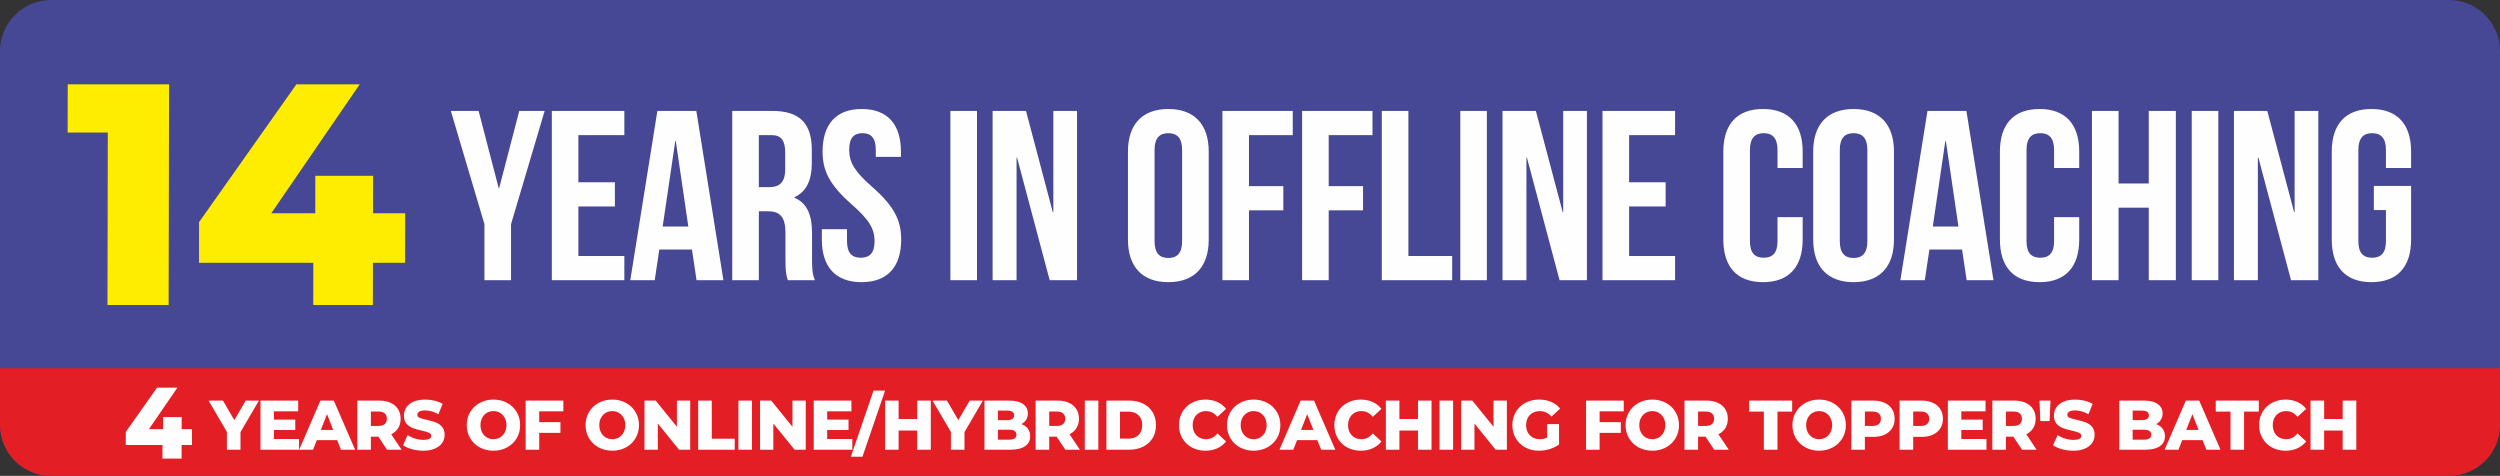
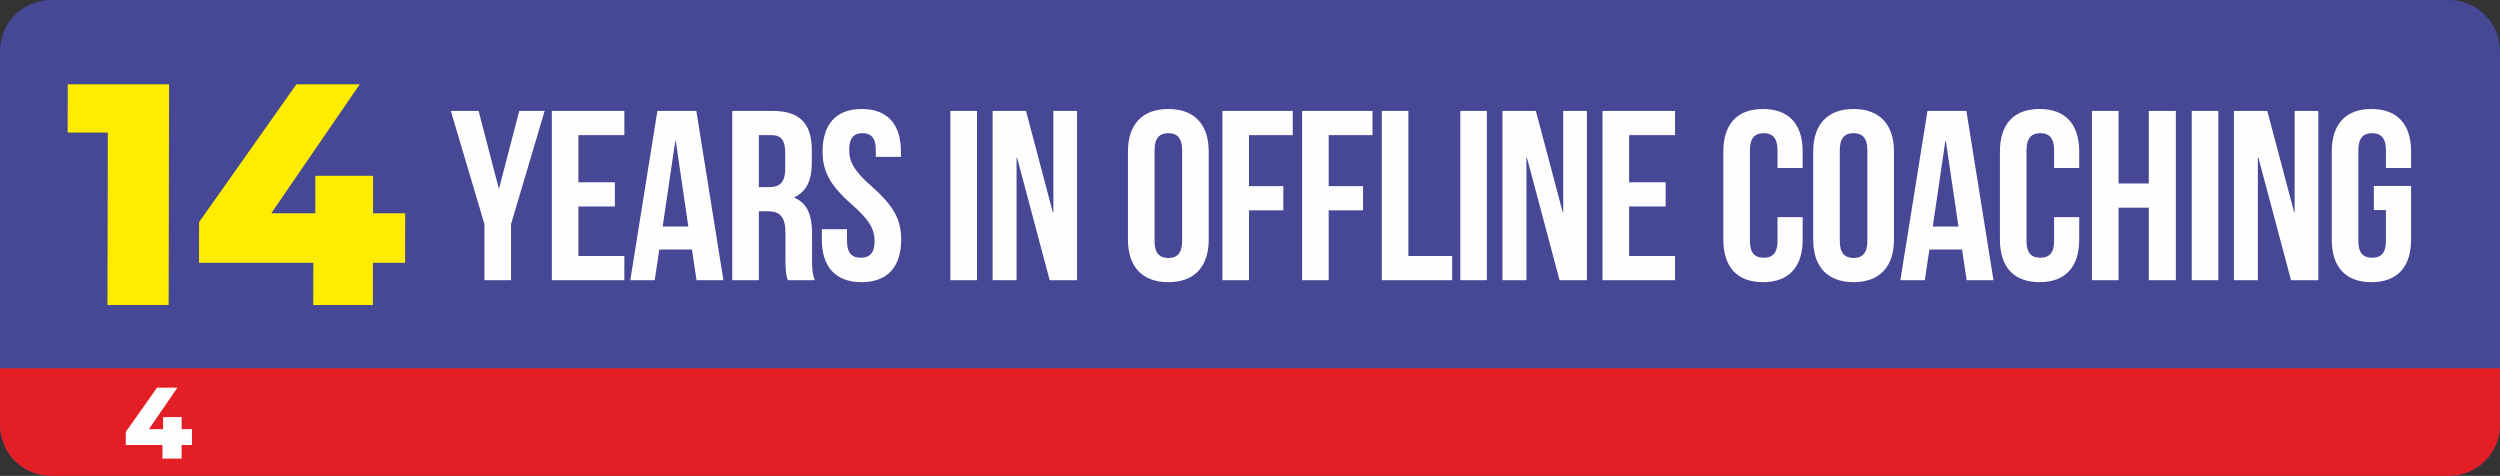
<svg xmlns="http://www.w3.org/2000/svg" xml:space="preserve" width="93.412mm" height="17.78mm" version="1.1" style="shape-rendering:geometricPrecision; text-rendering:geometricPrecision; image-rendering:optimizeQuality; fill-rule:evenodd; clip-rule:evenodd" viewBox="0 0 57505 10945">
  <rect x="0" y="0" width="57505" height="10945" fill="#333333" stroke="none" />
  <defs>
    <style type="text/css">
   
    .fil2 {fill:none}
    .fil4 {fill:#FEFEFE}
    .fil1 {fill:#E31E24}
    .fil0 {fill:#464795}
    .fil3 {fill:#FEFEFE;fill-rule:nonzero}
    .fil5 {fill:#FFED00;fill-rule:nonzero}
   
  </style>
    <clipPath id="id0">
      <path d="M1173 0l55159 0c645,0 1173,528 1173,1173l0 8599c0,646 -528,1173 -1173,1173l-55159 0c-645,0 -1173,-527 -1173,-1173l0 -8599c0,-645 528,-1173 1173,-1173z" />
    </clipPath>
  </defs>
  <g id="Layer_x0020_1">
-     <path class="fil0" d="M1173 0l55159 0c645,0 1173,528 1173,1173l0 8599c0,646 -528,1173 -1173,1173l-55159 0c-645,0 -1173,-527 -1173,-1173l0 -8599c0,-645 528,-1173 1173,-1173z" />
+     <path class="fil0" d="M1173 0l55159 0c645,0 1173,528 1173,1173l0 8599c0,646 -528,1173 -1173,1173l-55159 0c-645,0 -1173,-527 -1173,-1173l0 -8599c0,-645 528,-1173 1173,-1173" />
    <g style="clip-path:url(#id0)">
      <g id="_1488618312">
        <rect class="fil1" y="8471" width="57505" height="3165" />
      </g>
    </g>
    <path class="fil2" d="M1173 0l55159 0c645,0 1173,528 1173,1173l0 8599c0,646 -528,1173 -1173,1173l-55159 0c-645,0 -1173,-527 -1173,-1173l0 -8599c0,-645 528,-1173 1173,-1173z" />
    <path class="fil3" d="M2893 10235l0 -300 719 -1018 468 0 -698 1018 -215 -65 1249 0 -1 365 -1522 0zm844 313l0 -313 14 -365 1 -277 427 0 -2 955 -440 0z" />
-     <path class="fil4" d="M5532 9939l0 405 -313 0 0 -410 -421 -720 330 0 262 449 262 -449 304 0 -424 725zm1347 158l0 247 -887 0 0 -1130 867 0 0 247 -558 0 0 190 491 0 0 239 -491 0 0 207 578 0zm877 27l-468 0 -87 220 -319 0 488 -1130 308 0 490 1130 -325 0 -87 -220zm-92 -235l-142 -362 -142 362 284 0zm1038 155l-171 0 0 300 -313 0 0 -1130 506 0c100,0 187,17 260,51 74,33 131,82 171,145 40,63 60,137 60,222 0,82 -19,153 -56,214 -38,61 -91,108 -160,143l238 355 -335 0 -200 -300zm197 -412c0,-53 -16,-94 -49,-123 -33,-29 -81,-43 -145,-43l-174 0 0 331 174 0c64,0 112,-15 145,-43 33,-29 49,-69 49,-122zm839 735c-90,0 -177,-12 -261,-34 -84,-23 -153,-53 -205,-91l102 -235c50,33 107,60 172,80 66,21 130,31 193,31 120,0 180,-31 180,-92 0,-32 -17,-56 -51,-72 -34,-15 -89,-32 -165,-49 -83,-18 -153,-38 -209,-59 -55,-21 -103,-55 -143,-101 -40,-46 -60,-109 -60,-187 0,-69 18,-131 55,-187 37,-55 92,-99 165,-132 73,-32 163,-48 269,-48 73,0 144,8 215,25 71,17 133,41 186,74l-96 237c-105,-58 -207,-87 -306,-87 -63,0 -108,9 -136,28 -29,19 -43,43 -43,74 0,30 17,52 51,67 33,15 88,31 162,47 85,18 154,38 210,59 55,21 103,54 143,100 41,46 61,108 61,187 0,68 -18,129 -55,184 -37,55 -92,99 -166,131 -74,33 -163,50 -268,50zm1612 0c-117,0 -222,-26 -315,-76 -93,-51 -167,-121 -220,-210 -53,-89 -79,-190 -79,-302 0,-112 26,-213 79,-302 53,-89 127,-159 220,-210 93,-51 198,-76 315,-76 117,0 222,25 315,76 93,51 166,121 220,210 53,89 79,190 79,302 0,112 -26,213 -79,302 -54,89 -127,159 -220,210 -93,50 -198,76 -315,76zm0 -265c56,0 106,-14 152,-40 45,-27 81,-65 107,-114 26,-49 40,-106 40,-169 0,-64 -14,-120 -40,-169 -26,-49 -62,-87 -107,-114 -46,-27 -96,-40 -152,-40 -56,0 -106,13 -152,40 -45,27 -81,65 -107,114 -26,49 -39,105 -39,169 0,63 13,120 39,169 26,49 62,87 107,114 46,26 96,40 152,40zm1053 -641l0 248 488 0 0 248 -488 0 0 387 -312 0 0 -1130 867 0 0 247 -555 0zm1681 906c-117,0 -222,-26 -315,-76 -94,-51 -167,-121 -220,-210 -53,-89 -80,-190 -80,-302 0,-112 27,-213 80,-302 53,-89 126,-159 220,-210 93,-51 198,-76 315,-76 117,0 222,25 315,76 93,51 166,121 219,210 53,89 80,190 80,302 0,112 -27,213 -80,302 -53,89 -126,159 -219,210 -93,50 -198,76 -315,76zm0 -265c55,0 106,-14 151,-40 46,-27 81,-65 108,-114 26,-49 39,-106 39,-169 0,-64 -13,-120 -39,-169 -27,-49 -62,-87 -108,-114 -45,-27 -96,-40 -151,-40 -56,0 -107,13 -152,40 -45,27 -81,65 -107,114 -27,49 -40,105 -40,169 0,63 13,120 40,169 26,49 62,87 107,114 45,26 96,40 152,40zm1792 -888l0 1130 -257 0 -488 -602 0 602 -307 0 0 -1130 258 0 488 602 0 -602 306 0zm183 0l313 0 0 877 528 0 0 253 -841 0 0 -1130zm926 0l312 0 0 1130 -312 0 0 -1130zm1549 0l0 1130 -257 0 -489 -602 0 602 -306 0 0 -1130 257 0 489 602 0 -602 306 0zm1071 883l0 247 -888 0 0 -1130 867 0 0 247 -557 0 0 190 491 0 0 239 -491 0 0 207 578 0zm488 -1113l266 0 -521 1522 -267 0 522 -1522zm1317 230l0 1130 -313 0 0 -441 -427 0 0 441 -312 0 0 -1130 312 0 0 424 427 0 0 -424 313 0zm775 725l0 405 -313 0 0 -410 -422 -720 331 0 262 449 262 -449 303 0 -423 725zm1309 -184c63,22 113,58 149,105 35,48 53,106 53,174 0,99 -39,176 -117,229 -77,54 -190,81 -338,81l-597 0 0 -1130 566 0c141,0 248,26 322,80 74,53 111,125 111,215 0,54 -13,102 -39,145 -26,42 -63,76 -110,101zm-540 -310l0 218 215 0c105,0 158,-37 158,-110 0,-72 -53,-108 -158,-108l-215 0zm262 668c110,0 164,-38 164,-114 0,-77 -54,-115 -164,-115l-262 0 0 229 262 0zm1088 -69l-170 0 0 300 -313 0 0 -1130 505 0c100,0 187,17 261,51 74,33 131,82 171,145 40,63 60,137 60,222 0,82 -19,153 -57,214 -37,61 -90,108 -160,143l239 355 -335 0 -201 -300zm198 -412c0,-53 -17,-94 -49,-123 -33,-29 -81,-43 -146,-43l-173 0 0 331 173 0c65,0 113,-15 146,-43 32,-29 49,-69 49,-122zm450 -418l312 0 0 1130 -312 0 0 -1130zm497 0l523 0c121,0 228,23 322,69 94,46 166,112 218,197 52,85 77,185 77,299 0,114 -25,214 -77,299 -52,85 -124,150 -218,197 -94,46 -201,69 -322,69l-523 0 0 -1130zm510 875c95,0 171,-27 228,-82 58,-55 86,-131 86,-228 0,-97 -28,-173 -86,-228 -57,-55 -133,-82 -228,-82l-197 0 0 620 197 0zm1767 278c-116,0 -219,-25 -312,-75 -92,-50 -164,-120 -217,-210 -52,-89 -79,-190 -79,-303 0,-113 27,-214 79,-304 53,-89 125,-159 217,-209 93,-50 196,-75 312,-75 101,0 193,18 274,55 81,37 148,89 202,158l-199 184c-72,-88 -159,-132 -261,-132 -60,0 -113,13 -160,40 -47,27 -83,65 -109,114 -26,49 -39,105 -39,169 0,63 13,120 39,169 26,49 62,87 109,114 47,26 100,40 160,40 102,0 189,-44 261,-133l199 185c-54,68 -121,121 -202,158 -81,36 -173,55 -274,55zm1111 0c-117,0 -222,-26 -316,-76 -93,-51 -166,-121 -219,-210 -53,-89 -80,-190 -80,-302 0,-112 27,-213 80,-302 53,-89 126,-159 219,-210 94,-51 199,-76 316,-76 116,0 221,25 315,76 93,51 166,121 219,210 53,89 80,190 80,302 0,112 -27,213 -80,302 -53,89 -126,159 -219,210 -94,50 -199,76 -315,76zm0 -265c55,0 106,-14 151,-40 45,-27 81,-65 108,-114 26,-49 39,-106 39,-169 0,-64 -13,-120 -39,-169 -27,-49 -63,-87 -108,-114 -45,-27 -96,-40 -151,-40 -56,0 -107,13 -152,40 -45,27 -81,65 -107,114 -27,49 -40,105 -40,169 0,63 13,120 40,169 26,49 62,87 107,114 45,26 96,40 152,40zm1465 22l-467 0 -87 220 -319 0 488 -1130 308 0 489 1130 -325 0 -87 -220zm-91 -235l-143 -362 -142 362 285 0zm1089 478c-116,0 -220,-25 -312,-75 -92,-50 -164,-120 -217,-210 -53,-89 -79,-190 -79,-303 0,-113 26,-214 79,-304 53,-89 125,-159 217,-209 92,-50 196,-75 312,-75 101,0 192,18 273,55 82,37 149,89 203,158l-199 184c-72,-88 -159,-132 -261,-132 -60,0 -113,13 -160,40 -47,27 -83,65 -109,114 -26,49 -39,105 -39,169 0,63 13,120 39,169 26,49 62,87 109,114 47,26 100,40 160,40 102,0 189,-44 261,-133l199 185c-54,68 -121,121 -203,158 -81,36 -172,55 -273,55zm1628 -1153l0 1130 -312 0 0 -441 -427 0 0 441 -312 0 0 -1130 312 0 0 424 427 0 0 -424 312 0zm184 0l312 0 0 1130 -312 0 0 -1130zm1549 0l0 1130 -258 0 -488 -602 0 602 -306 0 0 -1130 257 0 488 602 0 -602 307 0zm924 541l276 0 0 468c-63,46 -136,82 -218,107 -82,24 -164,37 -246,37 -116,0 -220,-25 -313,-75 -93,-50 -165,-120 -218,-210 -53,-89 -79,-190 -79,-303 0,-113 26,-214 79,-304 53,-89 126,-159 219,-209 94,-50 200,-75 318,-75 103,0 196,18 278,53 82,36 151,87 205,154l-199 184c-74,-84 -164,-126 -268,-126 -95,0 -171,29 -229,88 -58,59 -87,137 -87,235 0,62 13,118 39,167 27,49 64,87 111,115 47,27 102,41 163,41 60,0 116,-12 169,-37l0 -310zm1209 -294l0 248 488 0 0 248 -488 0 0 387 -312 0 0 -1130 867 0 0 247 -555 0zm1212 906c-117,0 -222,-26 -316,-76 -93,-51 -166,-121 -219,-210 -53,-89 -80,-190 -80,-302 0,-112 27,-213 80,-302 53,-89 126,-159 219,-210 94,-51 199,-76 316,-76 116,0 222,25 315,76 93,51 166,121 219,210 53,89 80,190 80,302 0,112 -27,213 -80,302 -53,89 -126,159 -219,210 -93,50 -199,76 -315,76zm0 -265c55,0 106,-14 151,-40 45,-27 81,-65 108,-114 26,-49 39,-106 39,-169 0,-64 -13,-120 -39,-169 -27,-49 -63,-87 -108,-114 -45,-27 -96,-40 -151,-40 -56,0 -107,13 -152,40 -45,27 -81,65 -107,114 -27,49 -40,105 -40,169 0,63 13,120 40,169 26,49 62,87 107,114 45,26 96,40 152,40zm1224 -58l-171 0 0 300 -313 0 0 -1130 506 0c100,0 187,17 260,51 74,33 131,82 171,145 40,63 60,137 60,222 0,82 -19,153 -56,214 -38,61 -91,108 -161,143l239 355 -335 0 -200 -300zm197 -412c0,-53 -16,-94 -49,-123 -33,-29 -81,-43 -145,-43l-174 0 0 331 174 0c64,0 112,-15 145,-43 33,-29 49,-69 49,-122zm1145 -165l-340 0 0 -253 991 0 0 253 -338 0 0 877 -313 0 0 -877zm1271 900c-117,0 -222,-26 -315,-76 -93,-51 -166,-121 -219,-210 -54,-89 -80,-190 -80,-302 0,-112 26,-213 80,-302 53,-89 126,-159 219,-210 93,-51 198,-76 315,-76 117,0 222,25 315,76 93,51 167,121 220,210 53,89 80,190 80,302 0,112 -27,213 -80,302 -53,89 -127,159 -220,210 -93,50 -198,76 -315,76zm0 -265c56,0 107,-14 152,-40 45,-27 81,-65 107,-114 27,-49 40,-106 40,-169 0,-64 -13,-120 -40,-169 -26,-49 -62,-87 -107,-114 -45,-27 -96,-40 -152,-40 -56,0 -106,13 -151,40 -46,27 -82,65 -108,114 -26,49 -39,105 -39,169 0,63 13,120 39,169 26,49 62,87 108,114 45,26 95,40 151,40zm1246 -888c100,0 187,17 261,51 73,33 130,82 170,145 40,63 60,137 60,222 0,85 -20,159 -60,221 -40,63 -97,111 -170,145 -74,34 -161,51 -261,51l-193 0 0 295 -312 0 0 -1130 505 0zm-19 583c64,0 113,-15 146,-43 32,-29 48,-69 48,-122 0,-53 -16,-94 -48,-123 -33,-29 -82,-43 -146,-43l-174 0 0 331 174 0zm1129 -583c100,0 187,17 261,51 74,33 131,82 171,145 40,63 60,137 60,222 0,85 -20,159 -60,221 -40,63 -97,111 -171,145 -74,34 -161,51 -261,51l-192 0 0 295 -313 0 0 -1130 505 0zm-19 583c65,0 113,-15 146,-43 32,-29 49,-69 49,-122 0,-53 -17,-94 -49,-123 -33,-29 -81,-43 -146,-43l-173 0 0 331 173 0zm1512 300l0 247 -888 0 0 -1130 867 0 0 247 -557 0 0 190 491 0 0 239 -491 0 0 207 578 0zm619 -53l-171 0 0 300 -313 0 0 -1130 506 0c100,0 187,17 260,51 74,33 131,82 171,145 40,63 60,137 60,222 0,82 -19,153 -56,214 -37,61 -91,108 -160,143l238 355 -335 0 -200 -300zm197 -412c0,-53 -16,-94 -49,-123 -32,-29 -81,-43 -145,-43l-174 0 0 331 174 0c64,0 113,-15 145,-43 33,-29 49,-69 49,-122zm404 -418l253 0 -21 471 -213 0 -19 -471zm779 1153c-90,0 -177,-12 -261,-34 -84,-23 -152,-53 -205,-91l103 -235c49,33 106,60 172,80 65,21 129,31 192,31 120,0 181,-31 181,-92 0,-32 -18,-56 -52,-72 -34,-15 -89,-32 -165,-49 -83,-18 -153,-38 -208,-59 -56,-21 -104,-55 -144,-101 -40,-46 -60,-109 -60,-187 0,-69 18,-131 55,-187 37,-55 92,-99 165,-132 73,-32 163,-48 269,-48 73,0 145,8 215,25 71,17 133,41 187,74l-97 237c-105,-58 -207,-87 -306,-87 -62,0 -108,9 -136,28 -28,19 -43,43 -43,74 0,30 17,52 51,67 34,15 88,31 163,47 84,18 154,38 209,59 55,21 103,54 144,100 40,46 60,108 60,187 0,68 -18,129 -55,184 -37,55 -92,99 -166,131 -73,33 -163,50 -268,50zm1904 -612c64,22 113,58 149,105 36,48 54,106 54,174 0,99 -39,176 -117,229 -78,54 -191,81 -338,81l-597 0 0 -1130 565 0c141,0 249,26 322,80 74,53 111,125 111,215 0,54 -13,102 -39,145 -26,42 -62,76 -110,101zm-540 -310l0 218 215 0c105,0 158,-37 158,-110 0,-72 -53,-108 -158,-108l-215 0zm263 668c109,0 164,-38 164,-114 0,-77 -55,-115 -164,-115l-263 0 0 229 263 0zm1345 11l-468 0 -86 220 -319 0 488 -1130 308 0 489 1130 -325 0 -87 -220zm-92 -235l-142 -362 -142 362 284 0zm735 -422l-340 0 0 -253 990 0 0 253 -338 0 0 877 -312 0 0 -877zm1265 900c-116,0 -220,-25 -312,-75 -92,-50 -165,-120 -217,-210 -53,-89 -79,-190 -79,-303 0,-113 26,-214 79,-304 52,-89 125,-159 217,-209 92,-50 196,-75 312,-75 101,0 192,18 273,55 81,37 148,89 202,158l-199 184c-72,-88 -158,-132 -261,-132 -60,0 -113,13 -160,40 -47,27 -83,65 -109,114 -26,49 -39,105 -39,169 0,63 13,120 39,169 26,49 62,87 109,114 47,26 100,40 160,40 103,0 189,-44 261,-133l199 185c-54,68 -121,121 -202,158 -81,36 -172,55 -273,55zm1628 -1153l0 1130 -313 0 0 -441 -426 0 0 441 -313 0 0 -1130 313 0 0 424 426 0 0 -424 313 0z" />
    <path class="fil5" d="M2472 7015l9 -4560 603 594 -1528 0 2 -1109 2331 0 -10 5075 -1407 0zm2106 -971l1 -935 2238 -3169 1457 0 -2174 3169 -668 -203 3888 0 -2 1138 -4740 0zm2627 971l2 -971 45 -1138 1 -863 1329 0 -5 2972 -1372 0z" />
    <path class="fil4" d="M11143 6445l612 0 0 -1290 773 -2604 -584 0 -462 1775 -11 0 -462 -1775 -639 0 773 2604 0 1290zm2161 -3337l1057 0 0 -557 -1668 0 0 3894 1668 0 0 -556 -1057 0 0 -1140 840 0 0 -557 -840 0 0 -1084zm2713 -557l-896 0 -623 3894 562 0 105 -706 751 0 106 706 618 0 -623 -3894zm-484 690l11 0 289 1969 -590 0 290 -1969zm3212 3204c-61,-144 -66,-283 -66,-472l0 -601c0,-406 -100,-696 -406,-824l0 -11c272,-128 400,-383 400,-784l0 -306c0,-601 -272,-896 -907,-896l-923 0 0 3894 612 0 0 -1585 211 0c278,0 401,134 401,495l0 612c0,317 22,378 55,478l623 0zm-995 -3337c217,0 311,122 311,400l0 384c0,312 -139,412 -367,412l-239 0 0 -1196 295 0zm1171 378c0,445 161,768 673,1218 401,351 523,562 523,846 0,278 -122,378 -317,378 -195,0 -317,-100 -317,-378l0 -278 -579 0 0 239c0,623 312,979 913,979 600,0 912,-356 912,-979 0,-445 -161,-768 -673,-1218 -401,-351 -523,-562 -523,-846 0,-278 111,-384 306,-384 194,0 306,106 306,384l0 161 578 0 0 -122c0,-623 -306,-979 -901,-979 -595,0 -901,356 -901,979zm2940 2959l612 0 0 -3894 -612 0 0 3894zm2284 0l629 0 0 -3894 -545 0 0 2331 -12 0 -617 -2331 -768 0 0 3894 551 0 0 -2820 11 0 751 2820zm2412 -2998c0,-278 122,-384 317,-384 195,0 317,106 317,384l0 2103c0,278 -122,384 -317,384 -195,0 -317,-106 -317,-384l0 -2103zm-612 2064c0,623 328,979 929,979 601,0 929,-356 929,-979l0 -2025c0,-623 -328,-979 -929,-979 -601,0 -929,356 -929,979l0 2025zm2784 -2403l1007 0 0 -557 -1618 0 0 3894 611 0 0 -1607 790 0 0 -557 -790 0 0 -1173zm1834 0l1007 0 0 -557 -1619 0 0 3894 612 0 0 -1607 790 0 0 -557 -790 0 0 -1173zm1221 3337l1619 0 0 -556 -1007 0 0 -3338 -612 0 0 3894zm1806 0l611 0 0 -3894 -611 0 0 3894zm2283 0l629 0 0 -3894 -545 0 0 2331 -11 0 -618 -2331 -768 0 0 3894 551 0 0 -2820 11 0 751 2820zm1600 -3337l1057 0 0 -557 -1669 0 0 3894 1669 0 0 -556 -1057 0 0 -1140 840 0 0 -557 -840 0 0 -1084zm3413 1886l0 556c0,278 -122,378 -317,378 -195,0 -317,-100 -317,-378l0 -2103c0,-278 122,-384 317,-384 195,0 317,106 317,384l0 417 579 0 0 -378c0,-623 -312,-979 -913,-979 -601,0 -912,356 -912,979l0 2025c0,623 311,979 912,979 601,0 913,-356 913,-979l0 -517 -579 0zm1433 -1547c0,-278 122,-384 317,-384 194,0 317,106 317,384l0 2103c0,278 -123,384 -317,384 -195,0 -317,-106 -317,-384l0 -2103zm-612 2064c0,623 328,979 929,979 601,0 929,-356 929,-979l0 -2025c0,-623 -328,-979 -929,-979 -601,0 -929,356 -929,979l0 2025zm3524 -2960l-895 0 -624 3894 562 0 106 -706 751 0 106 706 617 0 -623 -3894zm-484 690l11 0 290 1969 -590 0 289 -1969zm2501 1753l0 556c0,278 -122,378 -317,378 -195,0 -317,-100 -317,-378l0 -2103c0,-278 122,-384 317,-384 195,0 317,106 317,384l0 417 578 0 0 -378c0,-623 -311,-979 -912,-979 -601,0 -912,356 -912,979l0 2025c0,623 311,979 912,979 601,0 912,-356 912,-979l0 -517 -578 0zm1483 -217l695 0 0 1668 623 0 0 -3894 -623 0 0 1669 -695 0 0 -1669 -612 0 0 3894 612 0 0 -1668zm1683 1668l612 0 0 -3894 -612 0 0 3894zm2284 0l628 0 0 -3894 -545 0 0 2331 -11 0 -618 -2331 -767 0 0 3894 550 0 0 -2820 12 0 751 2820zm1905 -1613l278 0 0 718c0,278 -122,378 -317,378 -195,0 -317,-100 -317,-378l0 -2103c0,-278 122,-384 317,-384 195,0 317,106 317,384l0 417 579 0 0 -378c0,-623 -312,-979 -913,-979 -600,0 -912,356 -912,979l0 2025c0,623 312,979 912,979 601,0 913,-356 913,-979l0 -1235 -857 0 0 556z" />
  </g>
</svg>